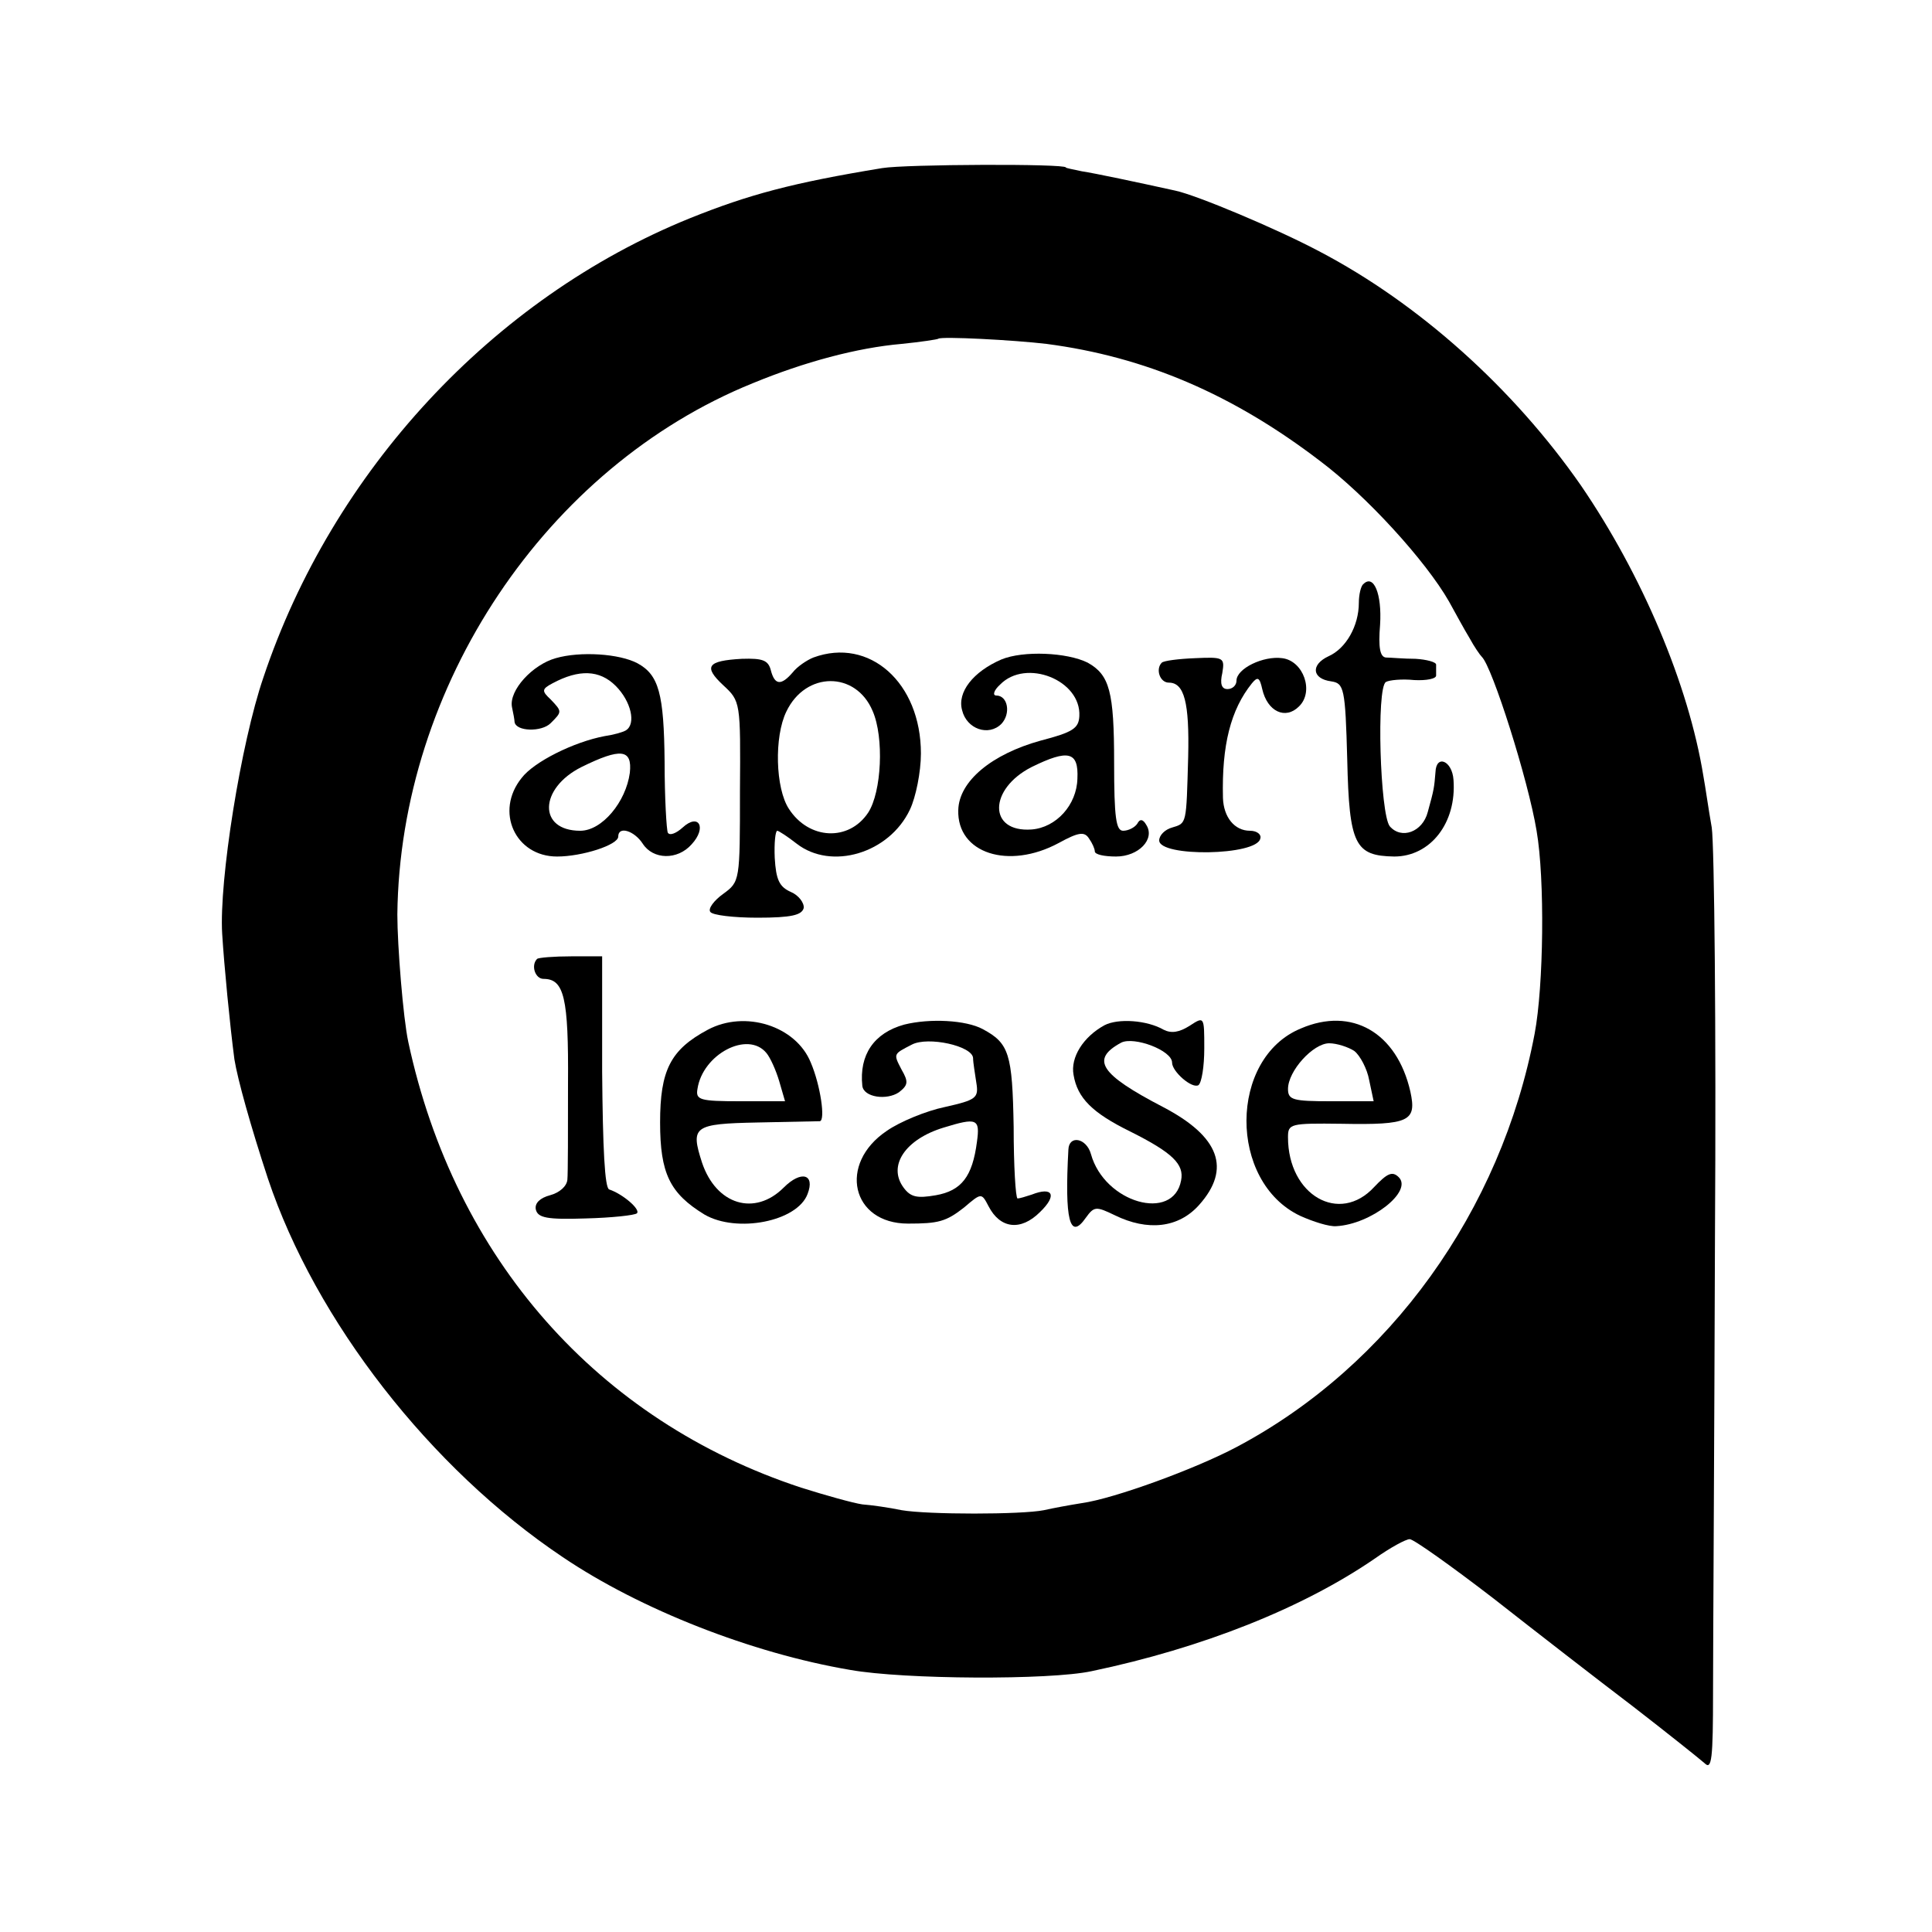
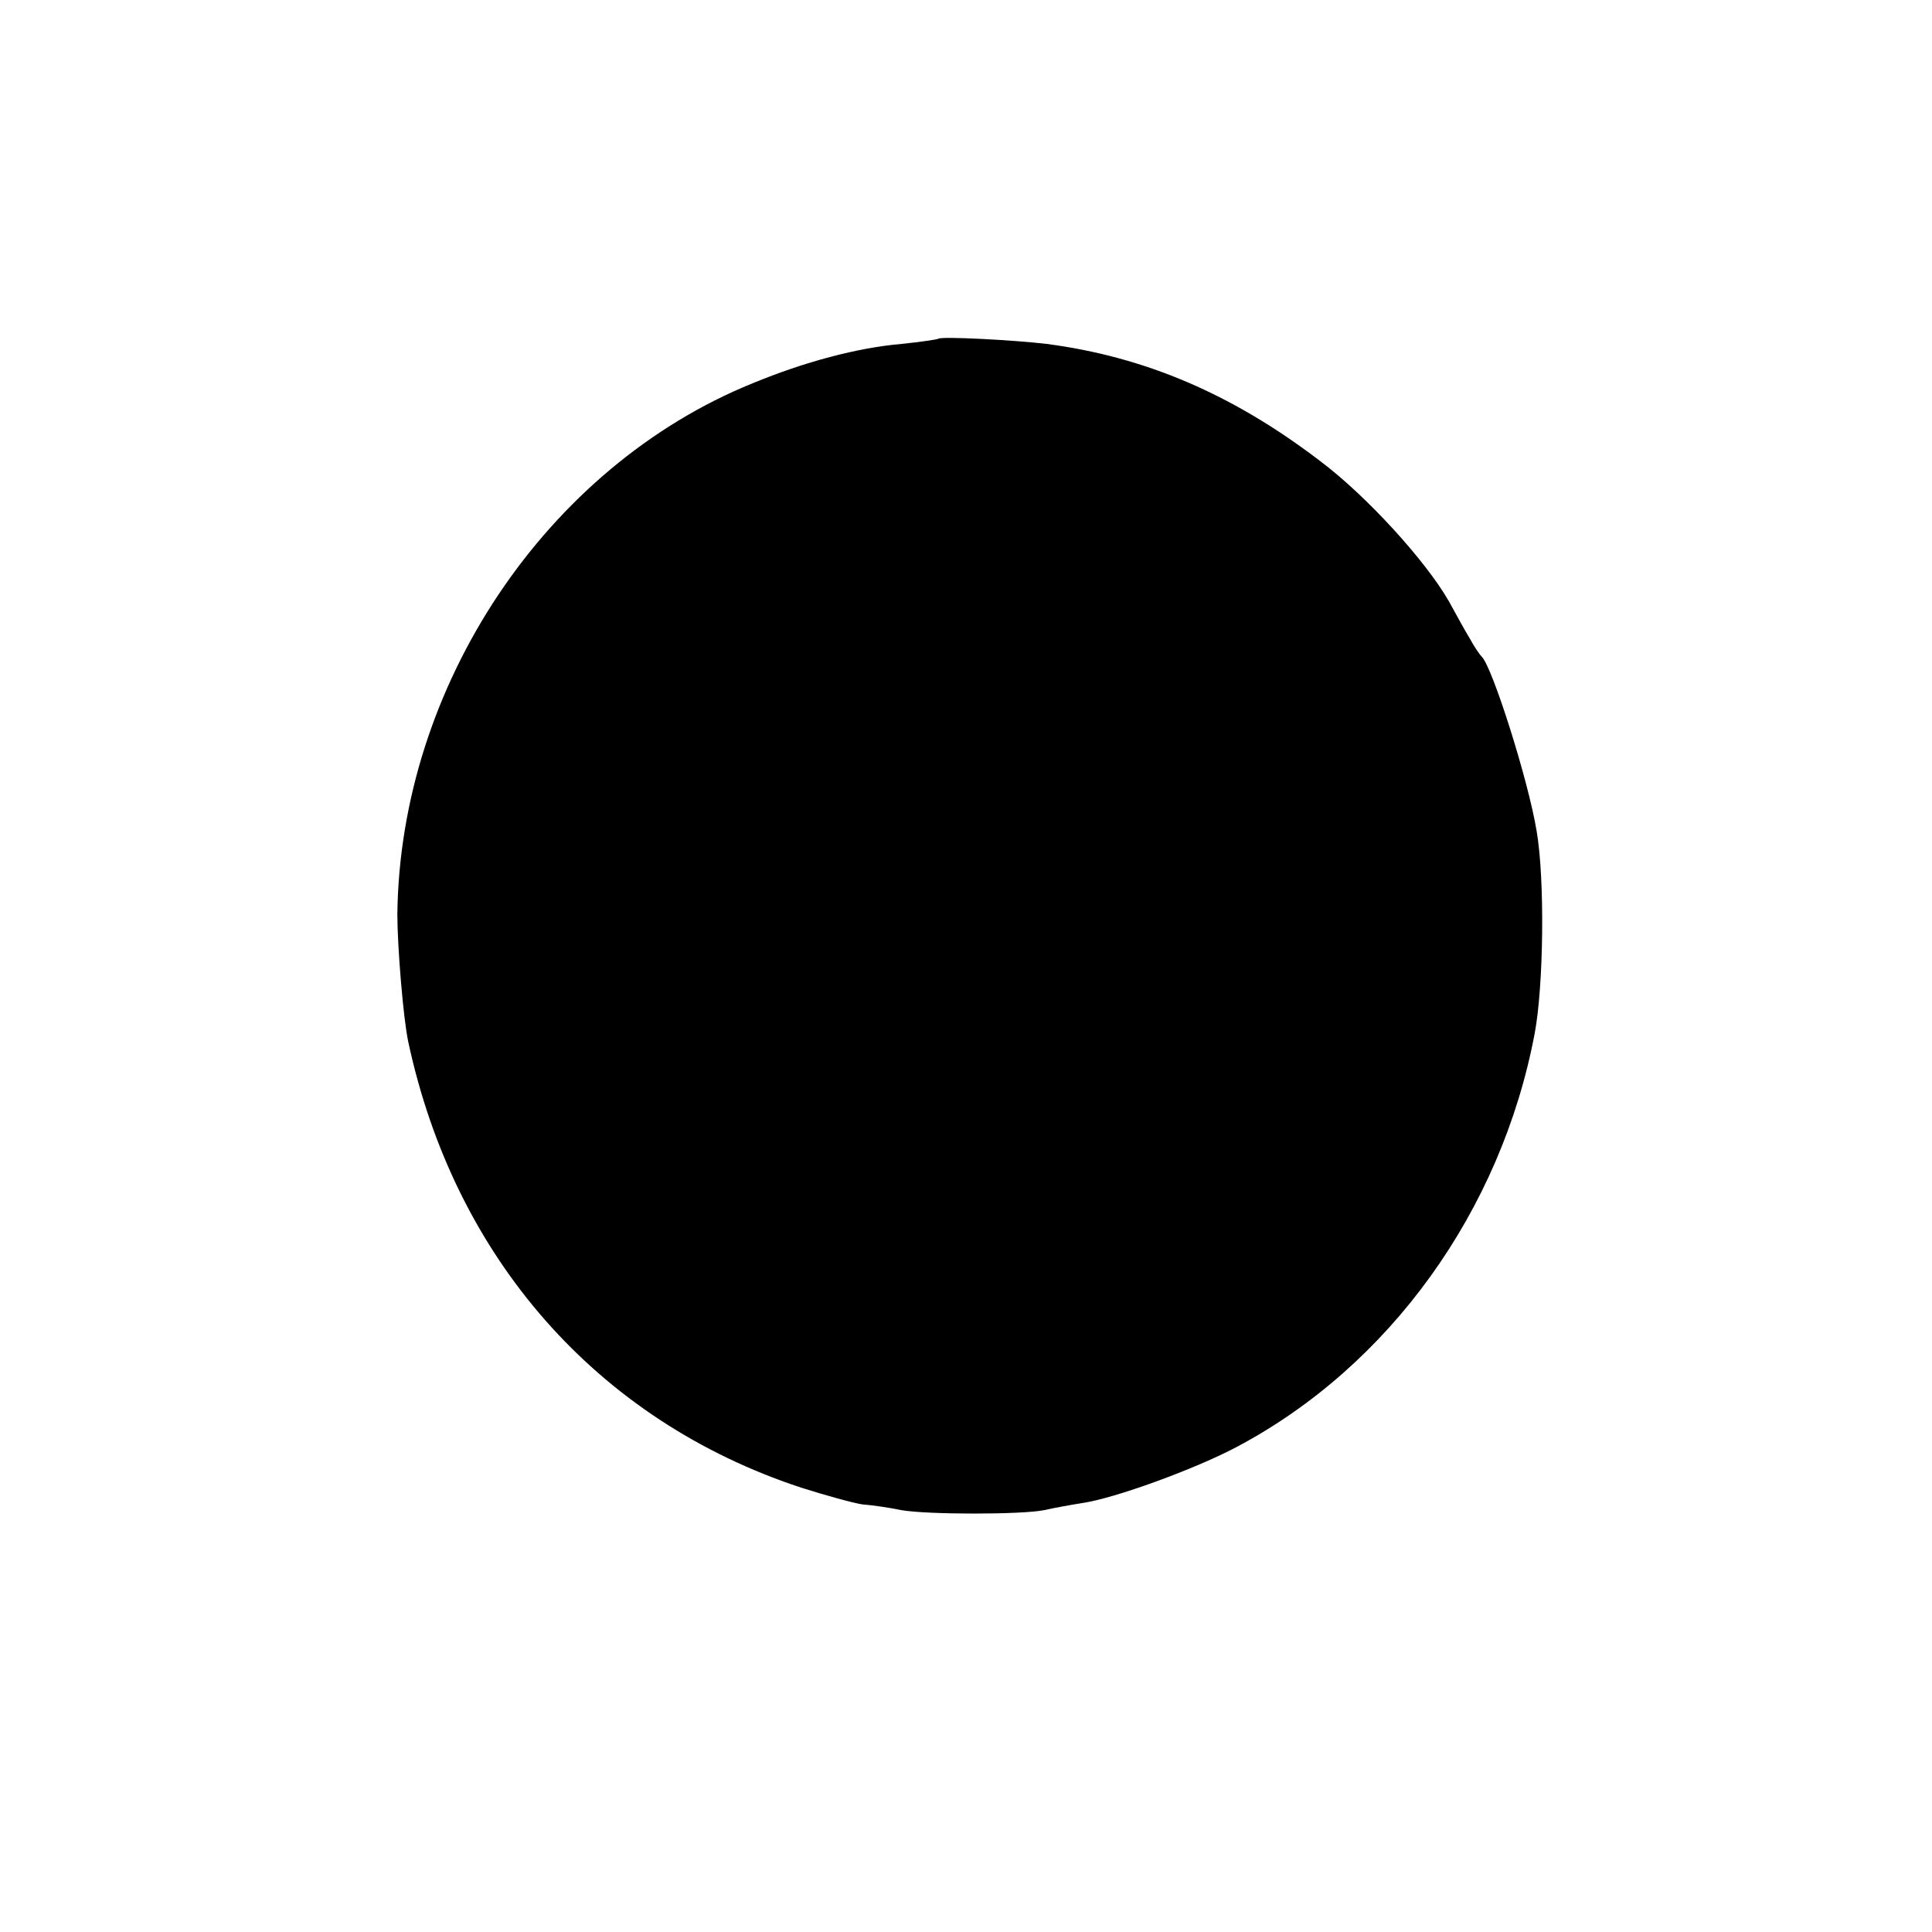
<svg xmlns="http://www.w3.org/2000/svg" version="1.0" width="300pt" height="300pt" viewBox="0 0 300 300" preserveAspectRatio="xMidYMid meet">
  <g transform="translate(0,300) scale(0.1,-0.1)" fill="#000000" stroke="none">
-     <path d="M1370 2739 c-140 -23 -207 -41 -299 -78 -306 -124 -555 -393 -662 -713 -35 -102 -69 -316 -64 -398 3 -49 12 -142 19 -195 5 -31 25 -103 52 -185 74 -221 252 -450 458 -588 120 -81 293 -149 446 -175 84 -15 310 -16 375 -2 172 36 328 98 440 175 24 17 48 30 54 30 6 0 65 -42 130 -92 65 -51 163 -127 217 -168 53 -41 103 -81 111 -88 11 -11 13 7 13 110 0 68 2 386 3 708 2 322 -1 608 -5 635 -5 28 -10 64 -13 80 -23 142 -95 312 -190 451 -105 151 -252 283 -407 364 -66 35 -190 87 -223 94 -59 13 -125 27 -145 30 -14 3 -25 5 -25 6 0 6 -249 5 -285 -1z m255 -273 c153 -20 289 -78 425 -182 72 -54 164 -155 200 -218 10 -18 24 -44 32 -57 7 -13 16 -26 19 -29 16 -15 72 -191 85 -270 13 -75 11 -241 -3 -315 -52 -275 -225 -516 -463 -642 -64 -34 -190 -80 -240 -87 -19 -3 -46 -8 -59 -11 -35 -7 -180 -7 -221 0 -19 4 -47 8 -61 9 -14 2 -57 14 -95 26 -316 104 -538 356 -610 692 -8 37 -17 150 -17 198 4 355 231 695 552 825 80 33 162 55 231 61 30 3 56 7 57 8 4 4 118 -2 168 -8z" />
-     <path d="M2117 2093 c-4 -3 -7 -17 -7 -29 0 -36 -20 -71 -47 -83 -28 -13 -26 -35 4 -39 20 -3 22 -10 25 -122 3 -132 12 -149 73 -150 56 0 97 52 92 119 -2 30 -27 40 -28 12 -2 -24 -2 -26 -12 -62 -8 -31 -41 -43 -59 -22 -15 19 -21 215 -6 224 5 3 25 5 44 3 19 -1 34 2 34 7 0 5 0 12 0 17 0 4 -15 8 -32 9 -18 0 -39 2 -46 2 -9 1 -12 15 -9 51 3 48 -10 79 -26 63z" />
+     <path d="M1370 2739 z m255 -273 c153 -20 289 -78 425 -182 72 -54 164 -155 200 -218 10 -18 24 -44 32 -57 7 -13 16 -26 19 -29 16 -15 72 -191 85 -270 13 -75 11 -241 -3 -315 -52 -275 -225 -516 -463 -642 -64 -34 -190 -80 -240 -87 -19 -3 -46 -8 -59 -11 -35 -7 -180 -7 -221 0 -19 4 -47 8 -61 9 -14 2 -57 14 -95 26 -316 104 -538 356 -610 692 -8 37 -17 150 -17 198 4 355 231 695 552 825 80 33 162 55 231 61 30 3 56 7 57 8 4 4 118 -2 168 -8z" />
    <path d="M863 1978 c-36 -10 -73 -50 -68 -76 2 -9 4 -20 4 -23 2 -15 42 -16 56 -2 18 18 18 18 0 37 -14 13 -14 16 3 25 41 22 73 21 98 -4 24 -24 32 -59 16 -69 -5 -3 -19 -7 -33 -9 -48 -9 -110 -40 -129 -65 -42 -52 -10 -122 55 -122 39 0 95 18 95 31 0 17 25 9 38 -11 16 -25 54 -26 76 -1 24 26 11 49 -14 26 -10 -9 -20 -13 -23 -8 -2 4 -5 54 -5 110 -1 106 -9 135 -42 153 -28 15 -89 19 -127 8z m115 -178 c-6 -45 -43 -90 -77 -90 -66 0 -64 66 2 99 61 30 79 28 75 -9z" />
    <path d="M1263 1979 c-10 -4 -25 -14 -32 -23 -18 -21 -28 -20 -34 3 -4 16 -13 19 -45 18 -54 -3 -60 -12 -29 -41 27 -25 27 -26 26 -165 0 -139 0 -140 -26 -159 -14 -10 -24 -23 -20 -28 3 -5 36 -9 73 -9 53 0 69 4 72 15 1 8 -8 20 -20 25 -18 8 -23 19 -25 53 -1 23 1 42 4 42 2 0 16 -9 30 -20 54 -42 144 -15 176 53 9 19 17 58 17 87 0 110 -80 181 -167 149z m92 -83 c18 -41 14 -126 -7 -158 -30 -45 -92 -42 -123 6 -21 32 -23 112 -4 151 30 63 108 63 134 1z" />
-     <path d="M1555 1976 c-44 -19 -69 -51 -61 -79 7 -29 41 -41 61 -21 15 16 10 44 -8 44 -6 0 -4 8 6 17 40 41 126 7 123 -49 -1 -19 -10 -25 -60 -38 -76 -21 -127 -63 -128 -108 -2 -67 78 -93 156 -51 31 17 40 18 47 7 5 -7 9 -16 9 -20 0 -5 15 -8 33 -8 35 0 61 27 47 49 -5 9 -10 10 -14 2 -4 -6 -14 -11 -22 -11 -11 0 -14 20 -14 106 0 110 -7 136 -41 155 -32 16 -100 19 -134 5z m118 -185 c-1 -41 -33 -76 -71 -79 -68 -5 -67 63 0 97 57 28 73 24 71 -18z" />
    <path d="M1804 1971 c-10 -10 -3 -31 11 -31 24 0 32 -31 30 -115 -3 -106 -2 -103 -25 -110 -11 -3 -20 -12 -20 -20 0 -26 152 -24 157 3 2 6 -5 12 -16 12 -24 0 -41 21 -42 51 -2 82 12 137 45 178 9 11 12 9 16 -9 8 -35 36 -48 57 -27 24 23 7 71 -26 75 -29 4 -71 -16 -71 -35 0 -7 -6 -13 -14 -13 -9 0 -12 8 -8 25 4 24 2 25 -42 23 -26 -1 -49 -4 -52 -7z" />
-     <path d="M834 1511 c-10 -10 -3 -31 10 -31 32 0 39 -29 38 -163 0 -72 0 -140 -1 -149 -1 -10 -12 -20 -27 -24 -15 -4 -24 -12 -22 -22 3 -13 17 -16 77 -14 41 1 77 5 80 8 6 6 -22 30 -43 37 -7 2 -10 64 -11 183 l0 179 -48 0 c-27 0 -51 -2 -53 -4z" />
    <path d="M1099 1401 c-58 -31 -74 -63 -74 -144 0 -79 15 -110 69 -143 50 -29 144 -11 160 32 12 31 -10 37 -37 10 -45 -45 -105 -27 -127 39 -18 56 -13 60 86 62 49 1 92 2 97 2 9 1 1 56 -14 91 -23 57 -102 82 -160 51z m91 -36 c6 -7 15 -27 20 -44 l9 -31 -70 0 c-62 0 -69 2 -66 19 8 54 78 91 107 56z" />
-     <path d="M1404 1409 c-47 -13 -70 -47 -65 -95 2 -18 38 -23 57 -10 14 11 15 16 4 35 -13 25 -13 24 16 39 25 13 94 -2 95 -21 0 -7 3 -24 5 -38 4 -24 0 -27 -49 -38 -29 -6 -70 -23 -90 -37 -76 -51 -55 -144 33 -144 47 0 59 3 87 25 27 23 27 23 38 2 18 -35 50 -39 80 -9 27 26 20 40 -13 27 -9 -3 -19 -6 -22 -6 -3 1 -6 51 -6 111 -2 114 -7 130 -48 152 -26 14 -82 17 -122 7z m113 -182 c-7 -54 -24 -76 -64 -83 -29 -5 -39 -3 -50 12 -25 34 3 75 62 93 52 16 57 14 52 -22z" />
-     <path d="M1715 1408 c-33 -18 -53 -50 -48 -77 6 -36 29 -59 88 -88 66 -33 84 -51 79 -76 -12 -65 -119 -35 -140 41 -7 25 -34 30 -35 7 -6 -109 2 -142 27 -106 13 18 16 18 45 4 51 -25 99 -20 131 16 50 56 32 106 -56 152 -98 51 -113 74 -65 100 20 10 79 -12 79 -31 0 -14 31 -41 41 -35 5 4 9 29 9 57 0 50 0 50 -23 35 -16 -10 -28 -12 -40 -6 -26 15 -71 18 -92 7z" />
    <path d="M2020 1403 c-112 -46 -113 -238 -1 -291 20 -9 45 -17 56 -16 54 3 119 54 97 76 -10 10 -18 6 -38 -15 -54 -59 -134 -13 -134 77 0 21 3 22 83 21 106 -2 117 4 107 50 -21 92 -91 132 -170 98z m83 -35 c9 -7 20 -28 23 -45 l7 -33 -67 0 c-58 0 -66 2 -66 19 0 28 39 71 64 71 12 0 30 -6 39 -12z" />
  </g>
</svg>